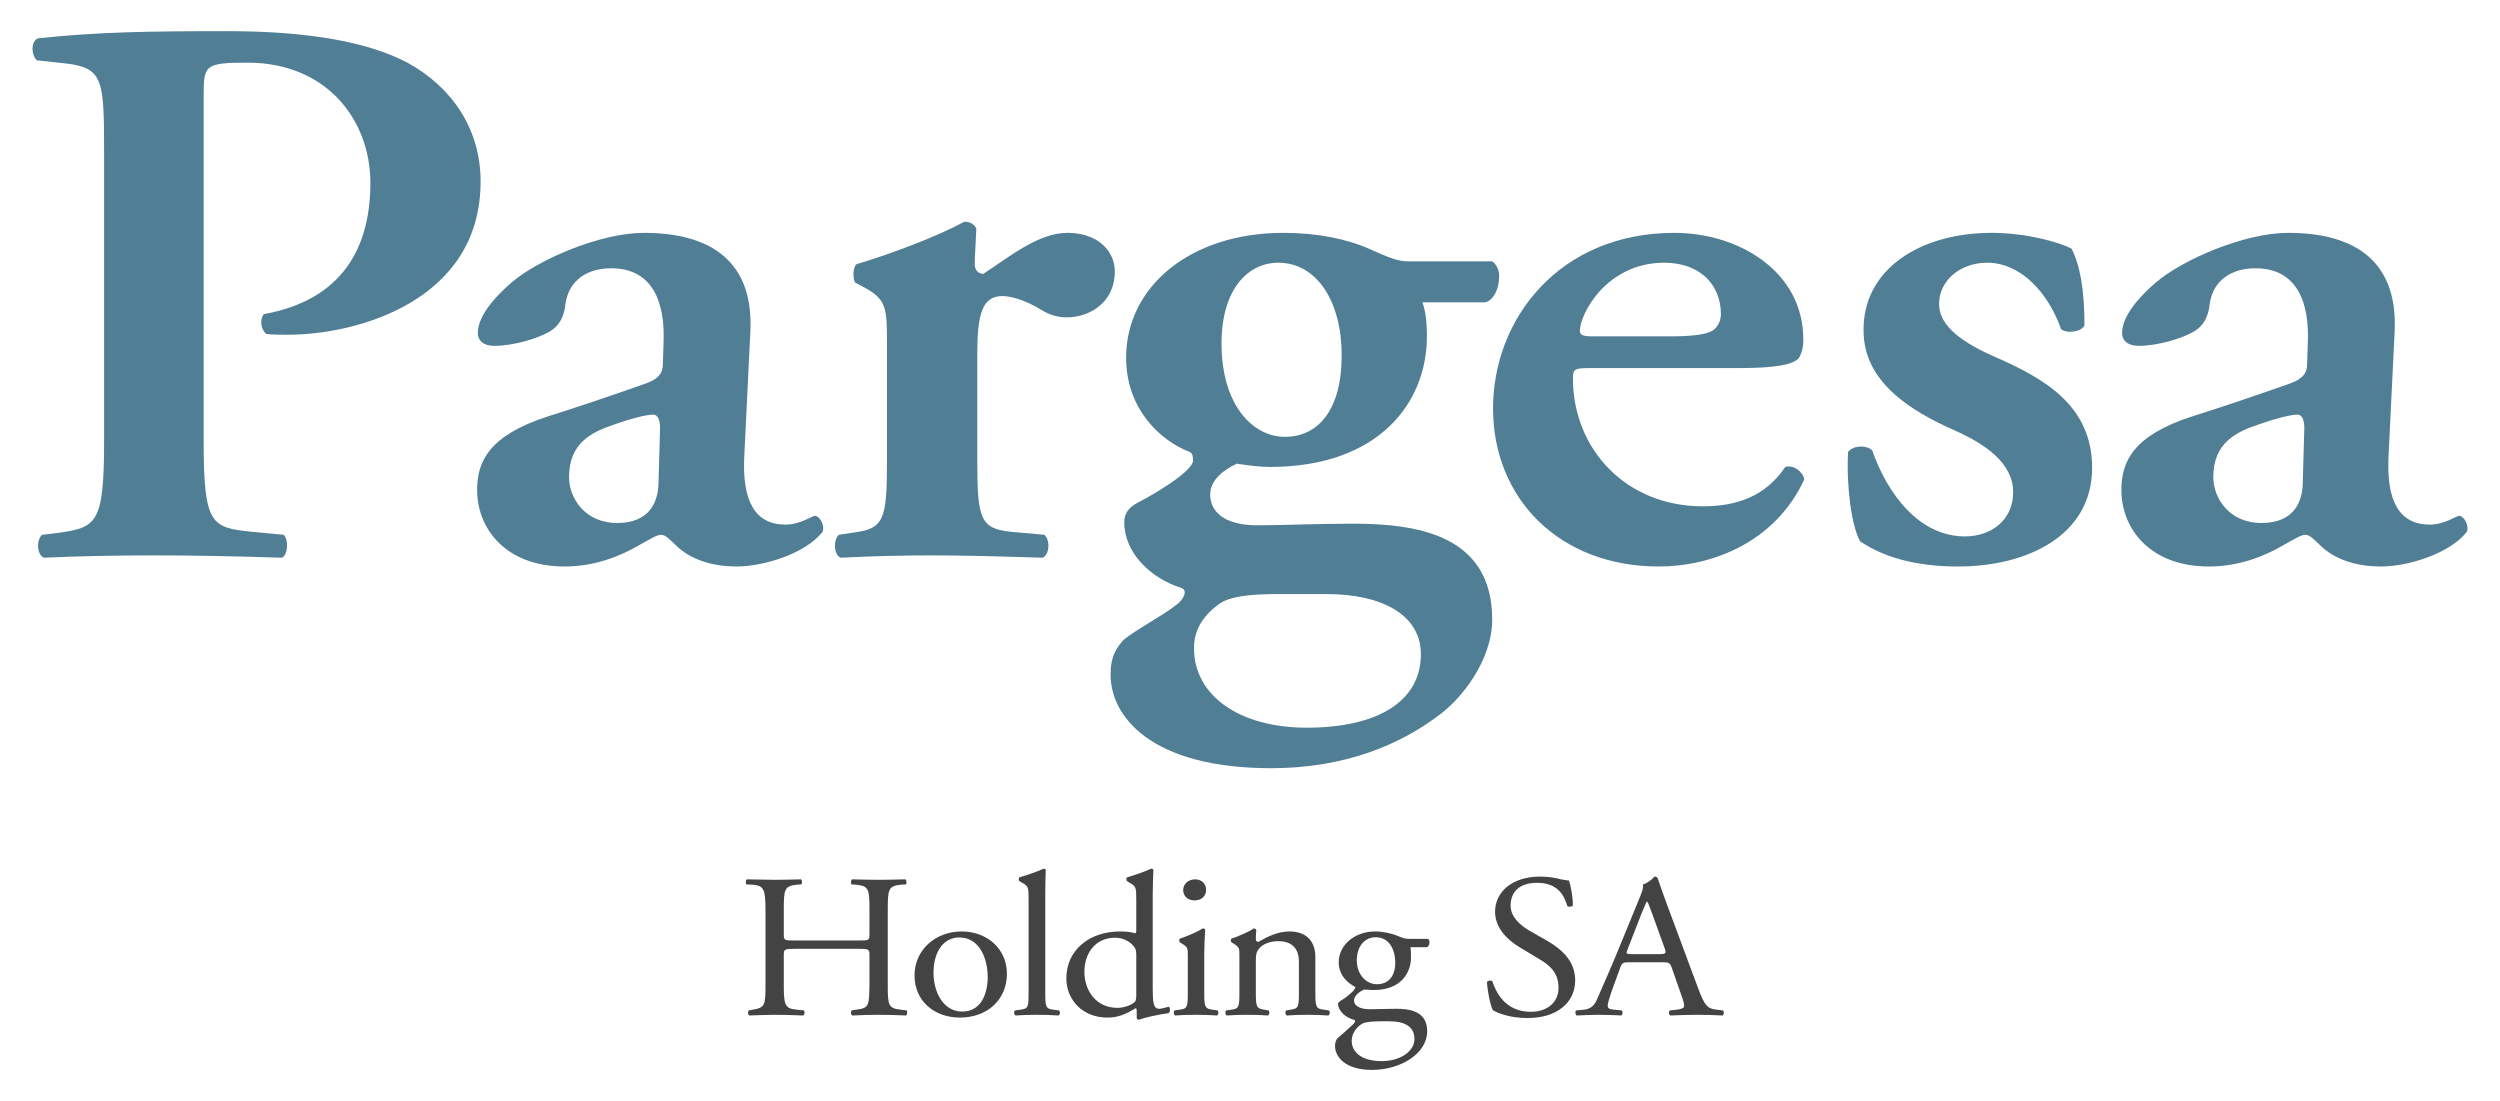
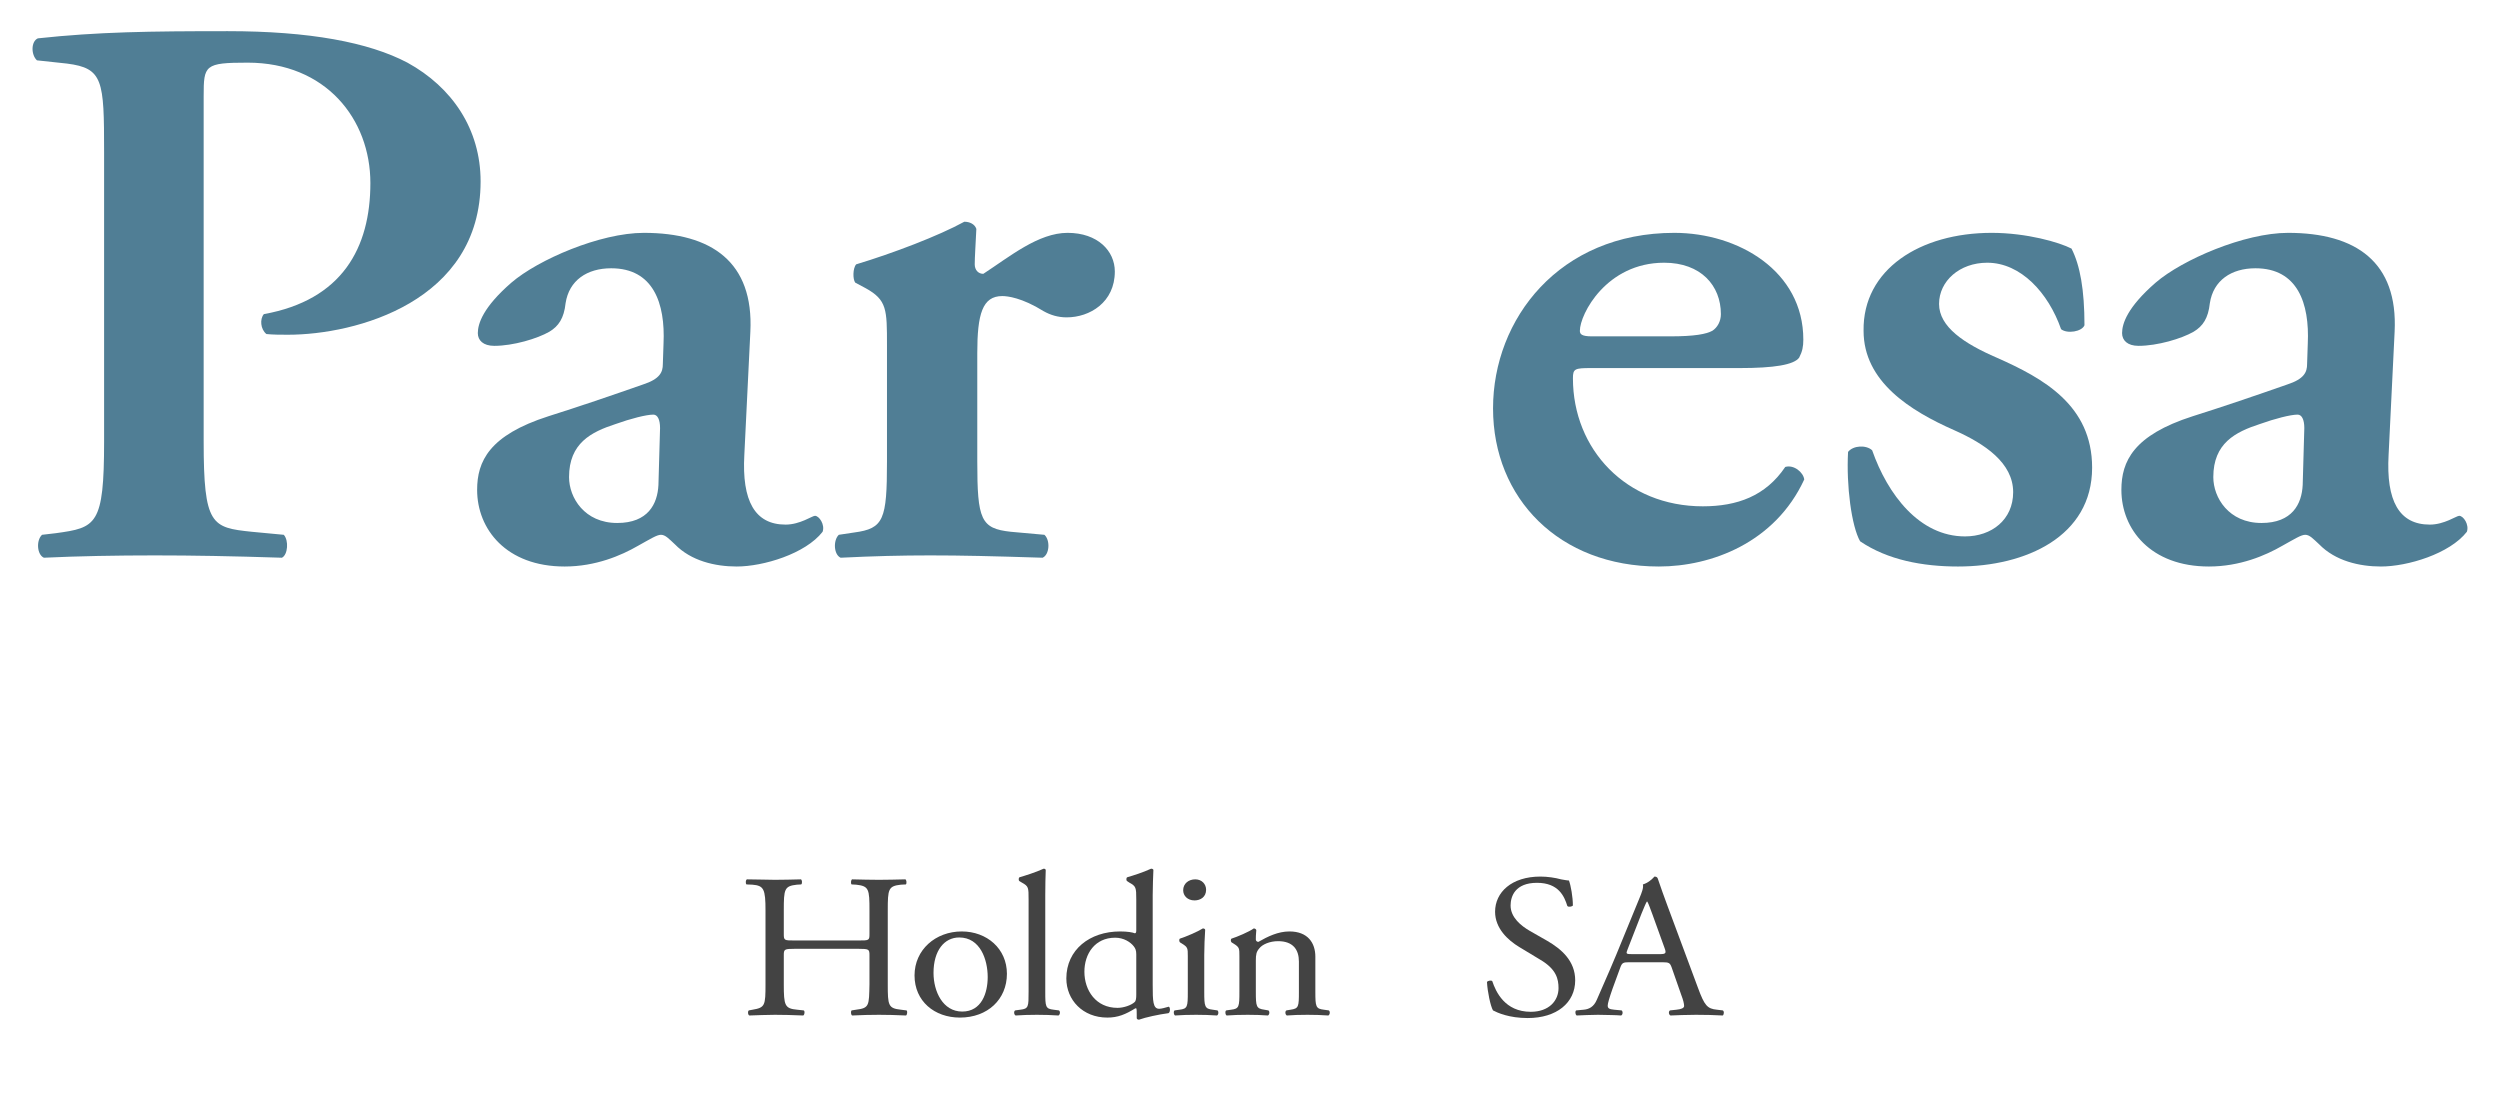
<svg xmlns="http://www.w3.org/2000/svg" version="1.0" width="1024" height="451" viewBox="-3.286 -3.286 263.301 116.093" id="svg6533">
  <defs id="defs6535" />
  <path d="M 7.545,43.262 C 7.545,52.1 6.715,52.344 2.466,52.93 L 1.002,53.101 C 0.367,53.687 0.465,55.2 1.197,55.518 C 4.81,55.347 8.887,55.273 12.891,55.273 C 16.871,55.273 20.948,55.347 26.295,55.518 C 26.929,55.2 27.027,53.687 26.49,53.101 L 23.121,52.783 C 18.873,52.344 18.043,52.1 18.043,43.262 L 18.043,6.836 C 18.043,3.589 18.14,3.32 22.681,3.32 C 30.909,3.32 35.621,9.253 35.621,16.016 C 35.621,22.852 32.642,28.345 24.39,29.834 C 23.951,30.347 24.024,31.421 24.659,31.934 C 25.391,32.007 26.124,32.007 26.929,32.007 C 34.083,32.007 47.242,28.516 47.242,15.845 C 47.242,10.327 44.239,5.908 39.527,3.32 C 35.45,1.172 29.2,0 20.582,0 C 12.33,0 6.91,0.073 0.562,0.757 C -0.17,1.074 -0.17,2.49 0.465,3.076 L 3.638,3.418 C 7.447,3.906 7.545,5.176 7.545,12.744 L 7.545,43.262 z" id="path5783" style="fill:#507e95;fill-opacity:1;fill-rule:nonzero;stroke:none" />
  <path d="M 75.684,31.689 C 76.05,24.341 71.607,21.265 64.454,21.265 C 59.84,21.265 53.297,24.097 50.489,26.514 C 47.51,29.102 46.949,30.835 46.949,31.836 C 46.949,32.593 47.51,33.179 48.682,33.179 C 50.684,33.179 53.223,32.422 54.493,31.689 C 55.469,31.104 56.031,30.273 56.202,28.687 C 56.568,26.27 58.472,25 61.011,25 C 65.455,25 66.724,28.687 66.529,32.935 L 66.456,35.107 C 66.456,35.938 66.163,36.67 64.356,37.256 C 61.011,38.428 57.569,39.6 54.395,40.601 C 48.145,42.603 46.876,45.361 46.876,48.364 C 46.876,52.515 49.952,56.445 56.104,56.445 C 59.376,56.445 62.086,55.273 63.819,54.272 C 65.186,53.516 65.821,53.101 66.26,53.101 C 66.724,53.101 67.09,53.516 67.725,54.102 C 69.434,55.859 71.973,56.445 74.244,56.445 C 77.051,56.445 81.495,55.103 83.301,52.783 C 83.57,52.026 82.935,51.099 82.496,51.099 C 82.203,51.099 80.933,52.026 79.395,52.026 C 76.148,52.026 74.781,49.512 75.049,44.678 L 75.684,31.689 z M 65.992,47.852 C 65.894,49.854 64.893,51.855 61.646,51.855 C 58.204,51.855 56.568,49.194 56.568,47.021 C 56.568,43.433 58.912,42.261 61.451,41.431 C 63.087,40.845 64.722,40.43 65.455,40.43 C 65.894,40.43 66.163,40.942 66.163,41.846 L 65.992,47.852 z" id="path5785" style="fill:#507e95;fill-opacity:1;fill-rule:nonzero;stroke:none" />
  <path d="M 90.089,45.361 C 90.089,51.514 89.747,52.441 86.646,52.856 L 85.01,53.101 C 84.4,53.687 84.473,55.2 85.206,55.518 C 88.648,55.347 91.627,55.273 94.63,55.273 C 97.974,55.273 101.075,55.347 106.495,55.518 C 107.227,55.2 107.325,53.687 106.69,53.101 L 103.15,52.783 C 99.976,52.441 99.61,51.514 99.61,45.361 L 99.61,33.936 C 99.61,29.834 100.147,27.93 102.247,27.93 C 102.784,27.93 104.322,28.101 106.592,29.517 C 107.325,29.932 108.131,30.176 109.034,30.176 C 111.475,30.176 114.112,28.589 114.112,25.342 C 114.112,23.169 112.305,21.265 109.132,21.265 C 106.055,21.265 103.052,23.755 100.245,25.586 C 99.708,25.586 99.341,25.171 99.341,24.585 C 99.341,23.853 99.439,22.412 99.512,20.85 C 99.341,20.337 98.804,20.093 98.243,20.093 C 95.533,21.582 90.723,23.413 86.841,24.585 C 86.475,25 86.475,26.172 86.744,26.514 L 87.842,27.1 C 90.089,28.345 90.089,29.346 90.089,33.105 L 90.089,45.361 z" id="path5787" style="fill:#507e95;fill-opacity:1;fill-rule:nonzero;stroke:none" />
-   <path d="M 153.17,28.589 C 153.902,28.418 154.634,27.417 154.634,25.757 C 154.634,25.098 154.268,24.512 153.902,24.268 L 145.015,24.268 C 143.941,24.268 142.94,23.853 141.036,22.998 C 138.668,21.924 135.494,21.265 131.881,21.265 C 122.09,21.265 115.303,26.929 115.303,34.424 C 115.303,39.844 118.917,43.188 121.993,44.36 C 122.359,44.507 122.359,45.02 122.359,45.264 C 122.359,46.436 117.916,49.023 116.573,49.683 C 115.474,50.269 115.108,50.928 115.108,51.782 C 115.108,55.029 117.916,57.69 121.09,58.691 C 121.92,58.936 121.285,60.034 120.552,60.522 C 119.185,61.621 115.743,63.452 114.937,64.282 C 113.839,65.527 113.668,66.602 113.668,67.871 C 113.668,72.192 117.842,77.71 130.611,77.71 C 138.399,77.71 144.21,75.195 148.189,72.192 C 150.631,70.459 153.902,66.357 153.902,62.036 C 153.902,52.93 145.65,51.929 139.132,51.929 C 135.225,51.929 131.783,52.1 129.171,52.1 C 125.435,52.1 124.166,50.513 124.166,48.853 C 124.166,47.363 125.533,46.265 126.973,45.605 C 128.17,45.776 129.341,45.947 130.44,45.947 C 141.939,45.947 147.017,39.185 147.017,32.178 C 147.017,30.347 146.822,29.419 146.553,28.589 L 153.17,28.589 z M 136.495,59.351 C 142.11,59.351 146.382,61.45 146.382,65.698 C 146.382,70.532 142.037,73.438 134.322,73.438 C 127.34,73.438 122.457,70.117 122.457,65.039 C 122.457,62.939 123.629,61.45 125.167,60.352 C 126.265,59.619 128.17,59.351 131.343,59.351 L 136.495,59.351 z M 125.362,32.935 C 125.362,27.173 128.17,24.414 131.343,24.414 C 135.421,24.414 138.033,28.516 138.033,34.18 C 138.033,40.015 135.494,42.773 132.051,42.773 C 128.609,42.773 125.362,39.355 125.362,32.935 z" id="path5789" style="fill:#507e95;fill-opacity:1;fill-rule:nonzero;stroke:none" />
  <path d="M 179.991,35.522 C 183.629,35.522 185.704,35.181 186.265,34.424 C 186.607,33.765 186.705,33.252 186.705,32.52 C 186.705,25.269 179.82,21.265 173.106,21.265 C 160.972,21.265 153.99,30.347 153.99,39.771 C 153.99,49.268 160.972,56.445 171.47,56.445 C 177.012,56.445 183.726,53.931 186.802,47.266 C 186.705,46.509 185.704,45.679 184.8,45.947 C 182.725,49.023 179.722,50.098 176.109,50.098 C 168.028,50.098 162.413,44.092 162.413,36.597 C 162.413,35.596 162.608,35.522 164.317,35.522 L 179.991,35.522 z M 164.415,32.178 C 163.316,32.178 163.145,31.934 163.145,31.592 C 163.145,29.834 165.953,24.414 172.032,24.414 C 175.914,24.414 178.013,26.831 178.013,29.834 C 178.013,30.591 177.647,31.25 177.11,31.592 C 176.475,31.934 175.279,32.178 172.667,32.178 L 164.415,32.178 z" id="path5791" style="fill:#507e95;fill-opacity:1;fill-rule:nonzero;stroke:none" />
  <path d="M 203.018,56.445 C 210.172,56.445 217.154,53.271 217.154,46.021 C 217.154,39.429 212.003,36.597 207.095,34.424 C 203.653,32.935 201.016,31.177 201.016,28.76 C 201.016,26.343 203.189,24.414 206.094,24.414 C 209.634,24.414 212.54,27.588 213.882,31.421 C 214.517,31.934 216.08,31.689 216.348,31.006 C 216.348,27.271 215.884,24.683 214.981,22.925 C 213.712,22.266 210.269,21.265 206.558,21.265 C 199.039,21.265 192.96,25.098 193.057,31.592 C 193.057,36.938 197.94,40.015 202.652,42.09 C 205.826,43.506 208.829,45.508 208.829,48.608 C 208.829,51.514 206.558,53.271 203.751,53.271 C 198.941,53.271 195.596,48.853 193.961,44.189 C 193.326,43.604 191.959,43.677 191.422,44.36 C 191.226,47.925 191.788,52.197 192.691,53.784 C 195.596,55.762 199.307,56.445 203.018,56.445 z" id="path5793" style="fill:#507e95;fill-opacity:1;fill-rule:nonzero;stroke:none" />
  <path d="M 249.049,31.689 C 249.415,24.341 244.971,21.265 237.818,21.265 C 233.204,21.265 226.661,24.097 223.853,26.514 C 220.875,29.102 220.313,30.835 220.313,31.836 C 220.313,32.593 220.875,33.179 222.047,33.179 C 224.049,33.179 226.588,32.422 227.857,31.689 C 228.834,31.104 229.395,30.273 229.566,28.687 C 229.932,26.27 231.837,25 234.376,25 C 238.819,25 240.089,28.687 239.893,32.935 L 239.82,35.107 C 239.82,35.938 239.527,36.67 237.72,37.256 C 234.376,38.428 230.933,39.6 227.759,40.601 C 221.509,42.603 220.24,45.361 220.24,48.364 C 220.24,52.515 223.316,56.445 229.468,56.445 C 232.74,56.445 235.45,55.273 237.183,54.272 C 238.55,53.516 239.185,53.101 239.625,53.101 C 240.089,53.101 240.455,53.516 241.09,54.102 C 242.799,55.859 245.338,56.445 247.608,56.445 C 250.416,56.445 254.859,55.103 256.666,52.783 C 256.934,52.026 256.299,51.099 255.86,51.099 C 255.567,51.099 254.298,52.026 252.759,52.026 C 249.512,52.026 248.145,49.512 248.414,44.678 L 249.049,31.689 z M 239.356,47.852 C 239.258,49.854 238.257,51.855 235.01,51.855 C 231.568,51.855 229.932,49.194 229.932,47.021 C 229.932,43.433 232.276,42.261 234.815,41.431 C 236.451,40.845 238.087,40.43 238.819,40.43 C 239.258,40.43 239.527,40.942 239.527,41.846 L 239.356,47.852 z" id="path5795" style="fill:#507e95;fill-opacity:1;fill-rule:nonzero;stroke:none" />
  <path d="M 87.071,96.753 C 88.194,96.753 88.243,96.802 88.243,97.437 L 88.243,100.488 C 88.194,102.734 88.243,103.003 86.827,103.174 L 86.363,103.247 C 86.241,103.369 86.29,103.711 86.412,103.784 C 87.462,103.735 88.292,103.711 89.244,103.711 C 90.172,103.711 90.977,103.735 92.1,103.784 C 92.222,103.711 92.271,103.32 92.149,103.247 L 91.563,103.174 C 90.22,103.027 90.172,102.734 90.172,100.488 L 90.172,92.725 C 90.172,90.454 90.22,90.137 91.563,89.99 L 92.076,89.966 C 92.198,89.868 92.149,89.478 92.027,89.429 C 90.977,89.453 90.172,89.478 89.244,89.478 C 88.292,89.478 87.486,89.453 86.412,89.429 C 86.29,89.478 86.241,89.868 86.363,89.966 L 86.827,89.99 C 88.194,90.137 88.243,90.454 88.243,92.725 L 88.243,95.19 C 88.243,95.874 88.194,95.874 87.071,95.874 L 80.382,95.874 C 79.258,95.874 79.21,95.874 79.21,95.19 L 79.21,92.725 C 79.21,90.454 79.258,90.137 80.601,89.99 L 81.041,89.966 C 81.187,89.868 81.138,89.478 81.016,89.429 C 79.991,89.453 79.21,89.478 78.282,89.478 C 77.281,89.478 76.475,89.429 75.328,89.429 C 75.181,89.478 75.157,89.868 75.279,89.966 L 75.889,89.99 C 77.11,90.088 77.281,90.454 77.281,92.725 L 77.281,100.488 C 77.281,102.734 77.232,102.954 75.914,103.174 L 75.523,103.247 C 75.377,103.369 75.425,103.711 75.572,103.784 C 76.475,103.76 77.281,103.711 78.282,103.711 C 79.21,103.711 79.991,103.735 81.26,103.784 C 81.407,103.711 81.456,103.32 81.309,103.247 L 80.626,103.174 C 79.307,103.052 79.21,102.734 79.21,100.488 L 79.21,97.437 C 79.21,96.802 79.258,96.753 80.382,96.753 L 87.071,96.753 z" id="path5797" style="fill:#434343;fill-opacity:1;fill-rule:nonzero;stroke:none" />
  <path d="M 97.974,94.922 C 95.215,94.922 92.994,96.851 92.994,99.561 C 92.994,102.271 95.093,104.004 97.779,104.004 C 100.709,104.004 102.735,102.075 102.735,99.39 C 102.735,96.729 100.611,94.922 97.974,94.922 z M 100.709,99.731 C 100.709,101.392 100.074,103.369 98.023,103.369 C 95.972,103.369 94.996,101.245 94.996,99.292 C 94.996,96.924 96.143,95.557 97.706,95.557 C 99.927,95.557 100.709,97.9 100.709,99.731 z" id="path5799" style="fill:#434343;fill-opacity:1;fill-rule:nonzero;stroke:none" />
  <path d="M 106.778,91.089 C 106.778,90.161 106.802,89.062 106.827,88.428 C 106.778,88.33 106.705,88.306 106.607,88.306 C 105.753,88.696 104.654,89.038 104.068,89.209 C 103.946,89.258 103.946,89.575 104.068,89.624 L 104.312,89.771 C 105.02,90.161 105.02,90.283 105.02,91.553 L 105.02,101.294 C 105.02,102.856 105.02,103.076 104.141,103.174 L 103.604,103.247 C 103.433,103.345 103.482,103.711 103.653,103.784 C 104.361,103.735 105.045,103.711 105.899,103.711 C 106.729,103.711 107.388,103.735 108.17,103.784 C 108.34,103.711 108.389,103.345 108.218,103.247 L 107.657,103.174 C 106.802,103.076 106.778,102.856 106.778,101.294 L 106.778,91.089 z" id="path5801" style="fill:#434343;fill-opacity:1;fill-rule:nonzero;stroke:none" />
  <path d="M 118.106,91.089 C 118.106,90.161 118.155,89.062 118.179,88.428 C 118.131,88.33 118.033,88.306 117.935,88.306 C 117.105,88.696 116.007,89.038 115.421,89.209 C 115.299,89.258 115.299,89.575 115.421,89.624 L 115.64,89.771 C 116.348,90.161 116.373,90.283 116.373,91.553 L 116.373,94.8 C 116.373,94.971 116.348,95.117 116.226,95.117 C 115.982,95.02 115.469,94.922 114.664,94.922 C 111.465,94.922 109,96.851 109,99.878 C 109,102.148 110.733,104.004 113.321,104.004 C 114.444,104.004 115.25,103.662 116.275,103.027 L 116.373,103.027 C 116.422,103.101 116.422,103.369 116.422,103.687 L 116.422,104.053 C 116.422,104.175 116.544,104.224 116.666,104.224 C 117.325,103.979 118.79,103.662 119.766,103.54 C 119.986,103.442 119.962,102.881 119.791,102.856 C 119.449,102.954 119.034,103.076 118.79,103.076 C 118.131,103.076 118.106,102.271 118.106,100.562 L 118.106,91.089 z M 116.373,101.587 C 116.373,101.929 116.348,102.246 116.202,102.368 C 115.836,102.71 115.03,102.979 114.395,102.979 C 112.1,102.979 110.904,101.123 110.904,99.17 C 110.904,97.29 112.003,95.581 114.151,95.581 C 115.054,95.581 115.762,96.045 116.104,96.484 C 116.275,96.704 116.373,96.899 116.373,97.339 L 116.373,101.587 z" id="path5803" style="fill:#434343;fill-opacity:1;fill-rule:nonzero;stroke:none" />
  <path d="M 121.807,101.294 C 121.807,102.856 121.783,103.076 120.928,103.174 L 120.416,103.247 C 120.269,103.345 120.318,103.711 120.465,103.784 C 121.124,103.735 121.832,103.711 122.686,103.711 C 123.492,103.711 124.175,103.735 124.883,103.784 C 125.054,103.711 125.079,103.345 124.932,103.247 L 124.444,103.174 C 123.59,103.076 123.541,102.856 123.541,101.294 L 123.541,97.412 C 123.541,96.533 123.59,95.508 123.638,94.751 C 123.614,94.653 123.516,94.604 123.394,94.604 C 122.857,94.946 121.539,95.508 120.977,95.679 C 120.88,95.728 120.88,95.972 120.977,96.069 L 121.173,96.191 C 121.807,96.582 121.807,96.68 121.807,97.534 L 121.807,101.294 z M 122.589,89.429 C 121.905,89.429 121.319,89.868 121.319,90.576 C 121.319,91.162 121.783,91.65 122.515,91.65 C 123.15,91.65 123.736,91.284 123.736,90.527 C 123.736,89.941 123.297,89.429 122.589,89.429 z" id="path5805" style="fill:#434343;fill-opacity:1;fill-rule:nonzero;stroke:none" />
  <path d="M 127.247,101.294 C 127.247,102.856 127.222,103.076 126.368,103.174 L 125.855,103.247 C 125.709,103.345 125.757,103.711 125.904,103.784 C 126.563,103.735 127.271,103.711 128.126,103.711 C 128.931,103.711 129.615,103.735 130.25,103.784 C 130.421,103.711 130.469,103.345 130.299,103.247 L 129.883,103.174 C 129.029,103.052 128.98,102.856 128.98,101.294 L 128.98,97.998 C 128.98,97.363 129.029,97.07 129.346,96.704 C 129.664,96.289 130.445,95.947 131.324,95.947 C 132.911,95.947 133.521,96.851 133.521,98.096 L 133.521,101.294 C 133.521,102.856 133.497,103.052 132.642,103.174 L 132.203,103.247 C 132.032,103.345 132.081,103.711 132.252,103.784 C 132.862,103.735 133.57,103.711 134.424,103.711 C 135.23,103.711 135.914,103.735 136.622,103.784 C 136.793,103.711 136.841,103.345 136.671,103.247 L 136.158,103.174 C 135.303,103.076 135.255,102.856 135.255,101.294 L 135.255,97.583 C 135.255,96.143 134.473,94.922 132.52,94.922 C 131.324,94.922 130.225,95.459 129.249,96.021 C 129.078,96.021 128.98,95.898 128.98,95.776 C 128.98,95.581 128.98,95.264 129.029,94.775 C 128.98,94.653 128.858,94.604 128.76,94.604 C 128.297,94.946 126.978,95.508 126.417,95.679 C 126.319,95.728 126.319,95.972 126.417,96.069 L 126.612,96.191 C 127.247,96.582 127.247,96.68 127.247,97.534 L 127.247,101.294 z" id="path5807" style="fill:#434343;fill-opacity:1;fill-rule:nonzero;stroke:none" />
-   <path d="M 145.215,95.703 C 144.703,95.703 144.556,95.654 143.799,95.337 C 143.262,95.142 142.432,94.922 141.553,94.922 C 139.454,94.922 137.72,96.313 137.72,98.169 C 137.72,99.561 138.697,100.391 139.478,100.781 C 139.478,100.879 139.356,101.05 139.258,101.196 C 138.843,101.587 138.404,101.953 138.013,102.173 C 137.745,102.344 137.647,102.441 137.647,102.539 C 137.647,103.296 138.453,104.028 139.356,104.248 C 139.576,104.37 139.381,104.565 139.185,104.761 C 138.648,105.273 137.989,105.835 137.574,106.201 C 137.427,106.372 137.33,106.665 137.33,107.007 C 137.33,108.081 138.331,109.521 141.212,109.521 C 144.263,109.521 147.047,107.788 147.047,105.444 C 147.047,103.271 145.093,103.076 143.775,103.076 C 142.75,103.076 141.773,103.125 140.992,103.125 C 139.893,103.125 139.332,102.71 139.332,102.222 C 139.332,101.587 140.089,101.196 140.382,101.05 C 140.65,101.05 140.992,101.099 141.407,101.099 C 144.385,101.099 145.338,99.17 145.338,97.681 C 145.338,97.314 145.338,96.948 145.289,96.582 L 146.973,96.582 C 147.34,96.533 147.388,95.801 147.12,95.703 L 145.215,95.703 z M 143.018,104.395 C 144.703,104.395 145.704,104.956 145.704,106.274 C 145.704,107.495 144.312,108.594 142.237,108.594 C 140.089,108.594 139.088,107.617 139.088,106.445 C 139.088,105.64 139.649,104.956 140.211,104.639 C 140.528,104.443 141.48,104.395 142.237,104.395 L 143.018,104.395 z M 141.749,100.488 C 140.626,100.488 139.625,99.487 139.625,97.949 C 139.625,96.484 140.479,95.532 141.602,95.532 C 143.018,95.532 143.677,96.777 143.677,98.242 C 143.677,99.561 143.018,100.488 141.749,100.488 z" id="path5809" style="fill:#434343;fill-opacity:1;fill-rule:nonzero;stroke:none" />
  <path d="M 162.652,100.073 C 162.652,98.022 161.187,96.777 159.722,95.923 L 157.842,94.849 C 156.964,94.336 155.84,93.457 155.84,92.188 C 155.84,91.211 156.329,89.795 158.624,89.795 C 160.894,89.795 161.505,91.211 161.822,92.236 C 161.944,92.383 162.31,92.31 162.408,92.188 C 162.408,91.284 162.188,90.063 161.993,89.551 C 161.798,89.551 161.48,89.478 161.163,89.429 C 160.552,89.258 159.722,89.136 158.99,89.136 C 155.938,89.136 154.205,90.796 154.205,92.847 C 154.205,94.604 155.572,95.85 156.744,96.558 L 158.965,97.9 C 160.674,98.901 160.894,99.951 160.894,100.903 C 160.894,102.197 159.918,103.394 157.965,103.394 C 155.23,103.394 154.278,101.27 153.912,100.171 C 153.839,100.049 153.472,100.098 153.35,100.244 C 153.399,101.245 153.716,102.783 153.985,103.247 C 154.449,103.491 155.67,104.053 157.647,104.053 C 160.699,104.053 162.652,102.441 162.652,100.073 z" id="path5813" style="fill:#434343;fill-opacity:1;fill-rule:nonzero;stroke:none" />
  <path d="M 173.843,101.636 C 174.039,102.148 174.136,102.539 174.136,102.783 C 174.136,103.003 173.819,103.125 173.331,103.174 L 172.647,103.247 C 172.476,103.345 172.501,103.687 172.696,103.784 C 173.38,103.76 174.258,103.711 175.382,103.711 C 176.456,103.711 177.261,103.735 178.214,103.784 C 178.336,103.687 178.384,103.345 178.214,103.247 L 177.603,103.174 C 176.578,103.076 176.285,102.734 175.601,100.879 L 172.379,92.212 C 172.037,91.284 171.671,90.283 171.353,89.331 C 171.304,89.185 171.158,89.136 171.011,89.136 C 170.743,89.429 170.352,89.795 169.791,89.966 C 169.864,90.308 169.717,90.723 169.4,91.479 L 167.007,97.314 C 166.007,99.731 165.347,101.123 164.932,102.124 C 164.615,102.881 164.102,103.125 163.541,103.174 L 162.759,103.247 C 162.613,103.345 162.662,103.687 162.808,103.784 C 163.443,103.76 164.273,103.711 165.054,103.711 C 166.153,103.735 166.885,103.735 167.496,103.784 C 167.691,103.687 167.691,103.345 167.545,103.247 L 166.763,103.174 C 166.202,103.125 166.08,103.003 166.08,102.734 C 166.08,102.515 166.251,101.929 166.592,100.952 L 167.423,98.682 C 167.593,98.242 167.715,98.169 168.301,98.169 L 171.841,98.169 C 172.549,98.169 172.647,98.242 172.818,98.706 L 173.843,101.636 z M 169.644,93.042 C 169.913,92.383 170.132,91.87 170.206,91.772 L 170.255,91.772 C 170.401,92.017 170.596,92.603 170.792,93.115 L 172.061,96.631 C 172.281,97.217 172.232,97.314 171.549,97.314 L 168.668,97.314 C 168.008,97.314 167.984,97.29 168.179,96.802 L 169.644,93.042 z" id="path5815" style="fill:#434343;fill-opacity:1;fill-rule:nonzero;stroke:none" />
</svg>